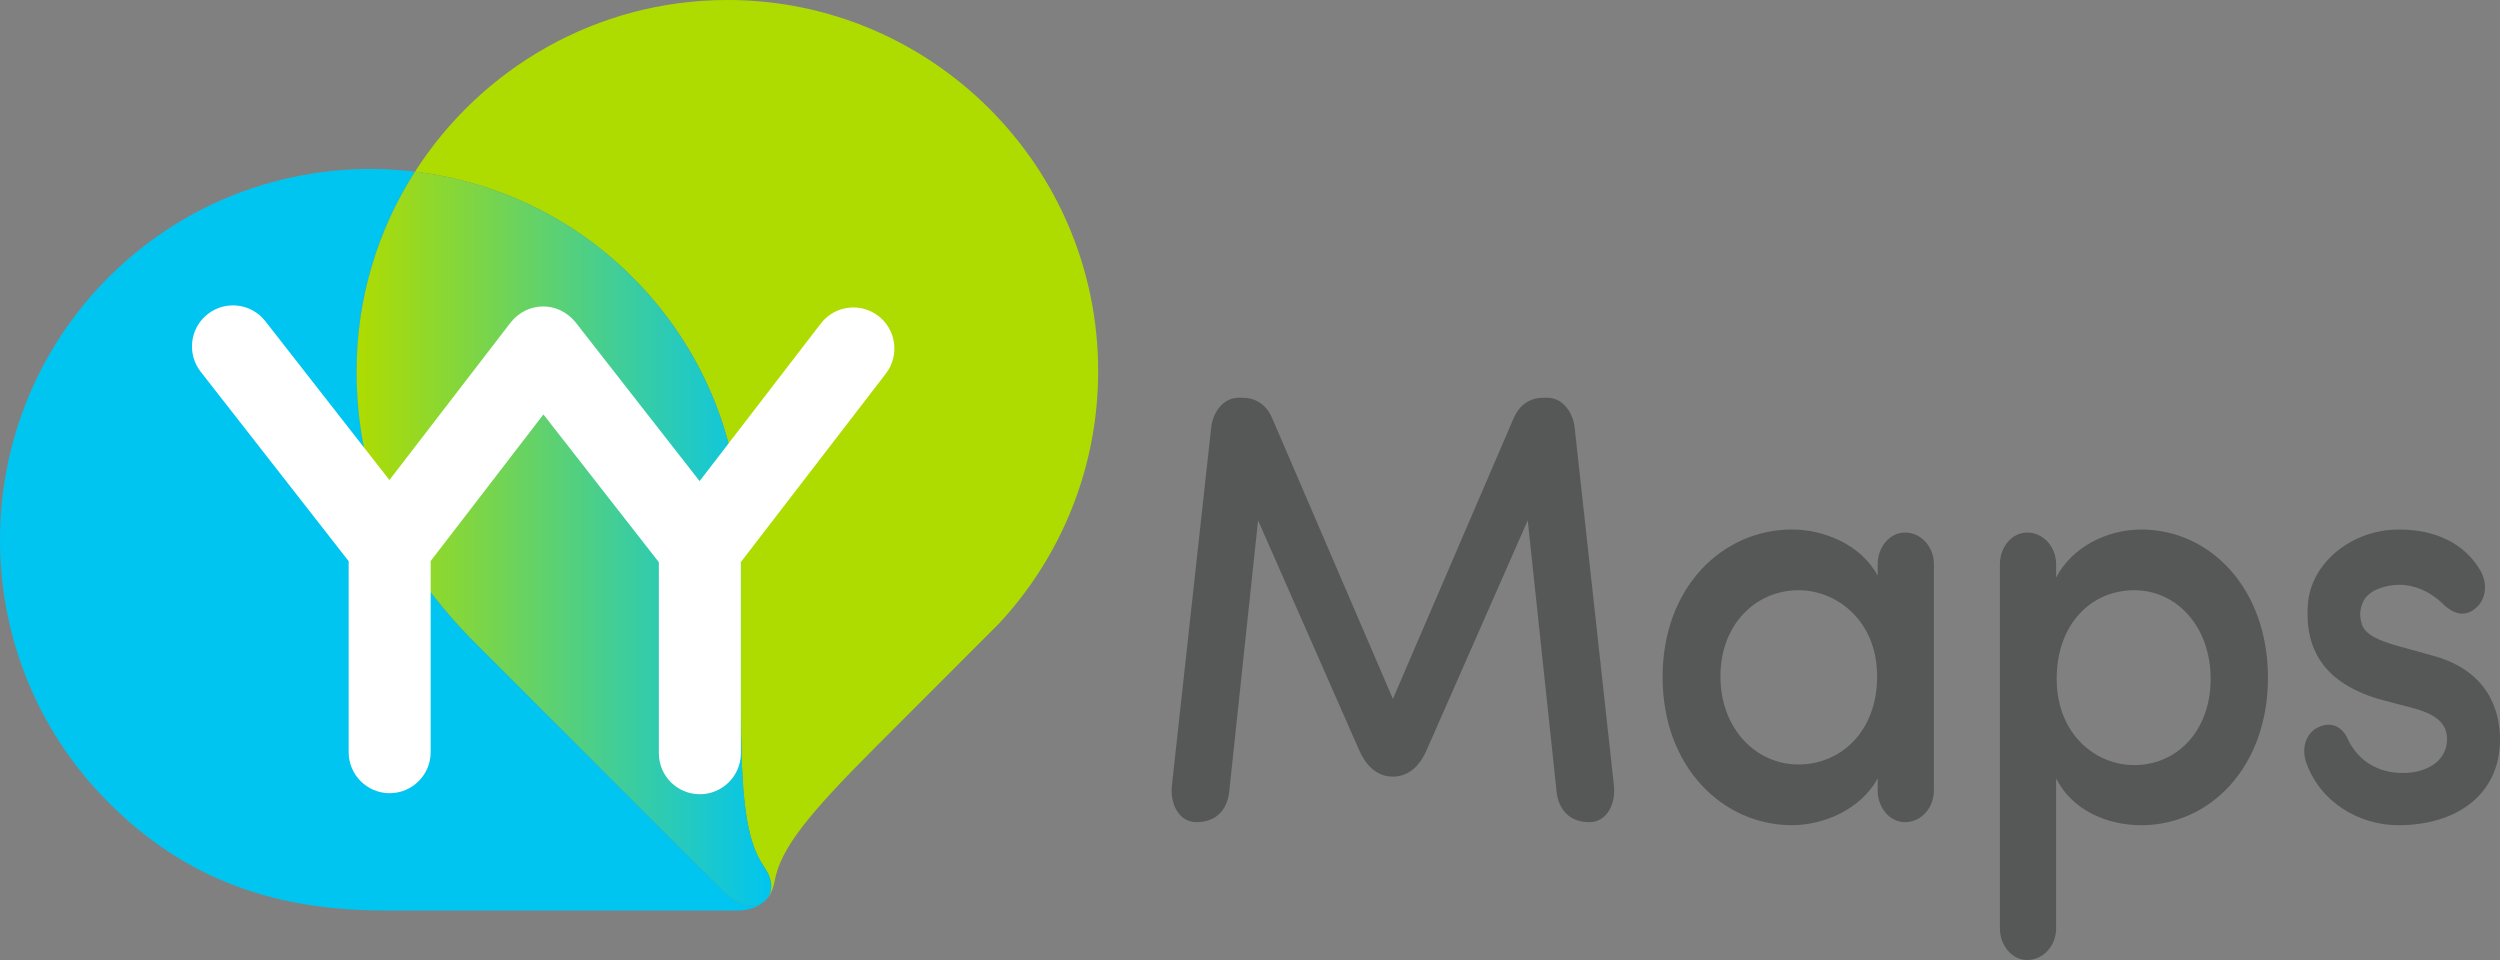
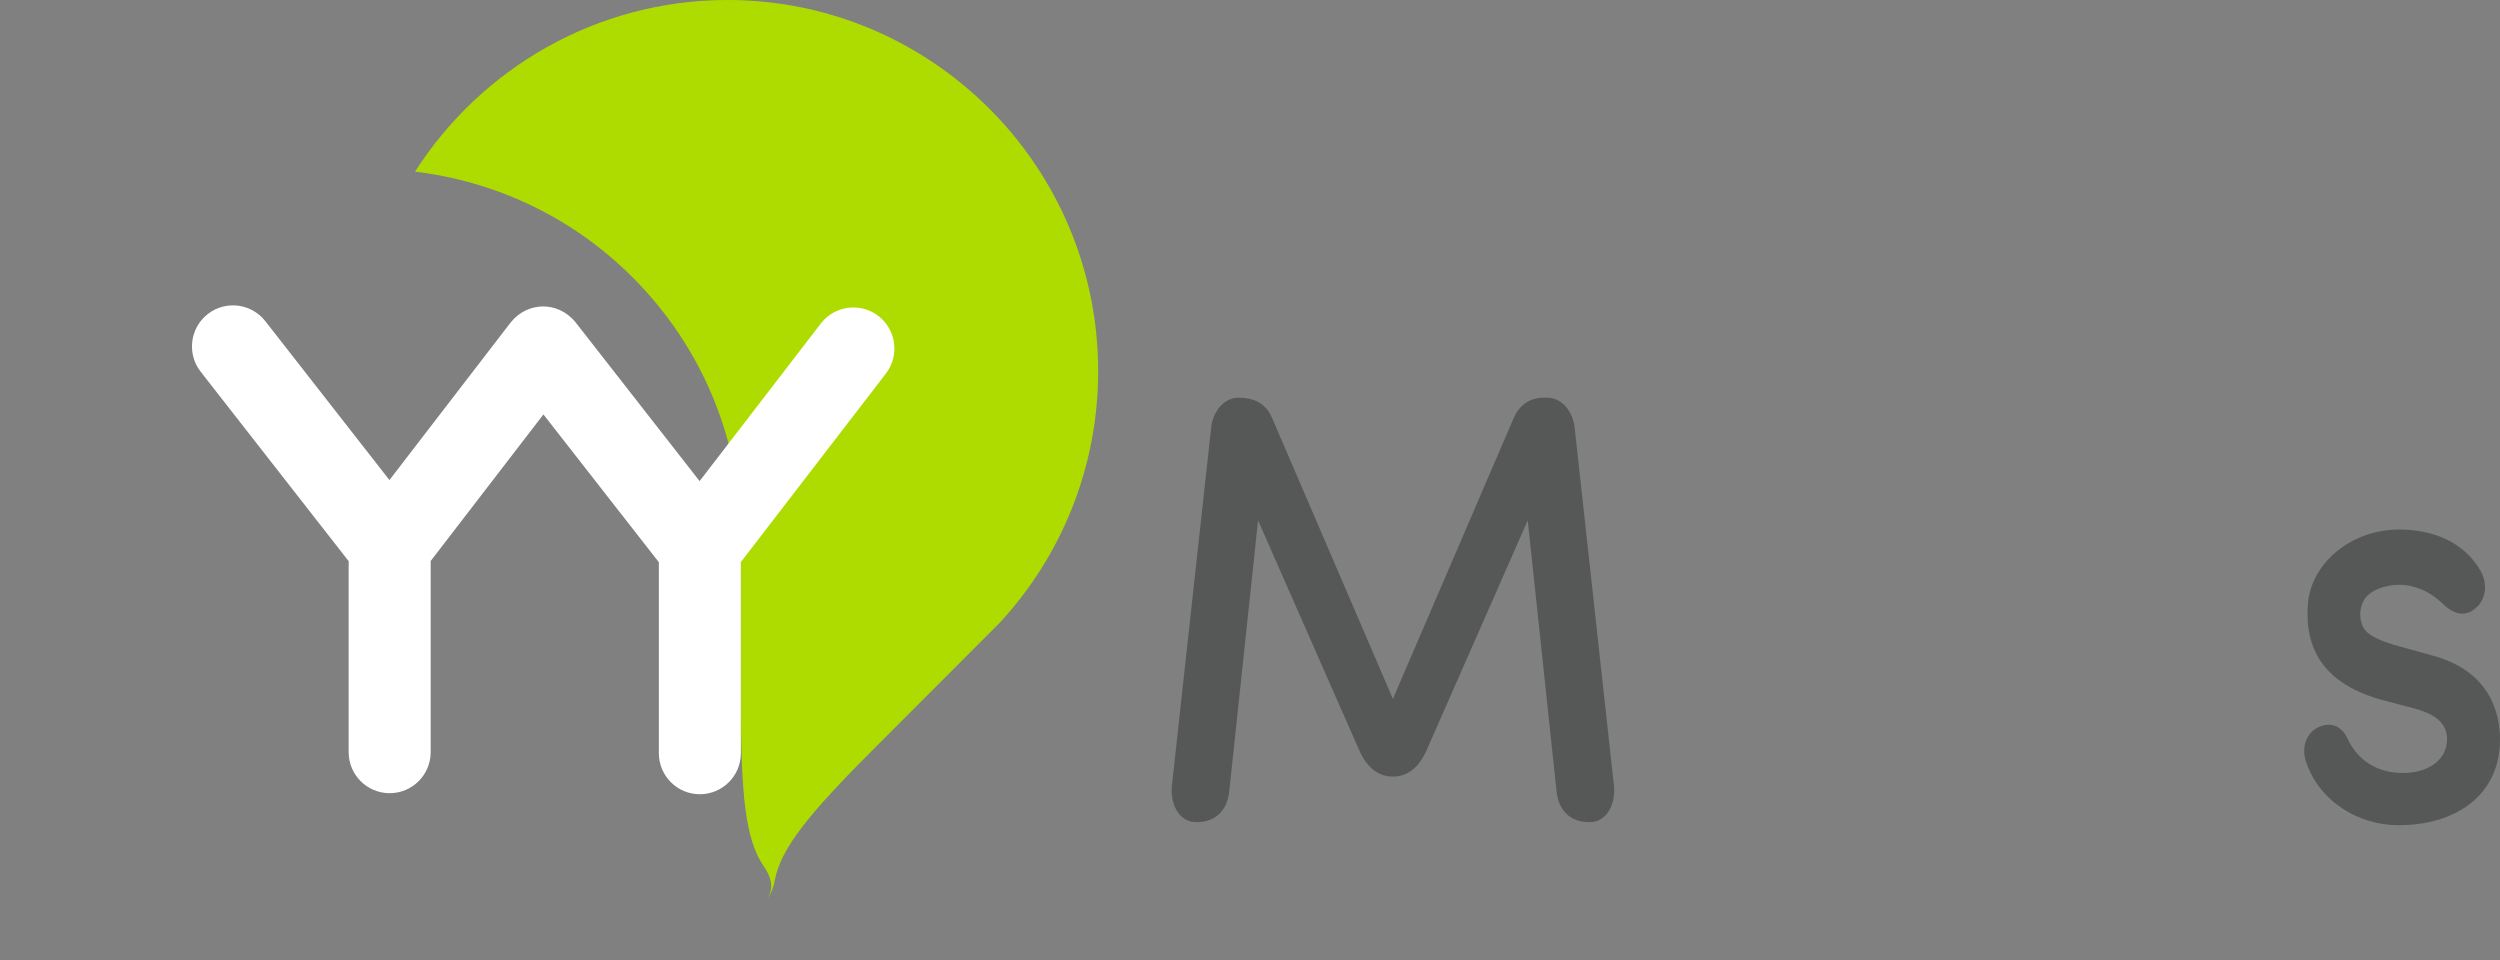
<svg xmlns="http://www.w3.org/2000/svg" width="1000" height="384" viewBox="0 0 1000 384" fill="none">
  <rect x="0" y="0" width="1000" height="384" fill="#808080" stroke="none" />
  <g clip-path="url(#clip0_918_17496)">
    <path d="M305.646 346.738C298.208 335.985 296.365 318.616 296.365 280.991V210.212C295.015 174.142 280.558 138.473 253.107 110.995C228.708 86.563 197.859 72.484 166.004 68.664C192.376 27.451 238.51 0.037 290.938 3.90975e-06C372.734 -0.019 439.283 66.586 439.264 148.471C439.264 187.327 424.277 222.782 399.758 249.245L349.76 299.291C323.174 325.903 312.208 339.479 309.872 352.347C309.295 355.515 308.215 357.826 306.818 359.429C309.146 356.41 309.322 352.068 305.636 346.738H305.646Z" fill="#AFDC00" />
-     <path d="M43.342 110.985C76.779 77.506 122.337 63.417 166.004 68.654C151.25 91.716 142.648 119.083 142.648 148.434C142.62 191.744 158.799 226.052 190.831 257.891L289.942 357.099C295.229 362.392 302.537 364.302 306.819 359.429C304.454 362.494 299.893 364.209 294.894 364.209H154.731C109.593 364.358 73.912 351.564 43.342 320.918C-14.447 263.081 -14.447 168.905 43.342 110.995V110.985Z" fill="#00C5F1" />
-     <path d="M289.942 357.109L190.831 257.901C158.799 226.062 142.621 191.753 142.648 148.443C142.648 119.092 151.25 91.725 166.004 68.664C197.859 72.484 228.718 86.563 253.107 110.995C280.559 138.473 295.006 174.152 296.365 210.212V280.991C296.365 318.616 298.208 335.985 305.646 346.738C309.332 352.077 309.155 356.41 306.828 359.429C302.546 364.311 295.229 362.392 289.951 357.099H289.942V357.109Z" fill="url(#paint0_linear_918_17496)" />
    <path d="M230.188 128.876L279.841 192.443L328.349 129.388C333.879 122.204 344.174 120.863 351.361 126.397C358.538 131.932 359.878 142.238 354.349 149.431L296.346 224.822V301.276C296.346 310.342 289.001 317.694 279.943 317.694C270.886 317.694 263.541 310.342 263.541 301.276V224.888L217.37 165.775L172.268 224.403V300.856C172.268 309.923 164.924 317.275 155.866 317.275C146.809 317.275 139.464 309.923 139.464 300.856V224.468L80.269 148.686C74.693 141.539 75.95 131.224 83.09 125.633C90.23 120.052 100.535 121.31 106.12 128.457L155.773 192.023L204.281 128.969C210.937 120.658 223.085 120.275 230.206 128.876H230.188Z" fill="white" />
-     <path d="M543.626 299.962L503.226 208.152L491.655 316.967C490.78 324.011 486.414 328.866 478.558 328.866C471.567 328.866 468.076 321.579 468.728 314.535L484.45 171.235C485.102 164.675 489.477 159.094 495.369 159.094H496.896C501.699 159.094 506.289 161.283 508.904 167.349L557.161 279.556L605.428 167.349C608.043 161.274 612.633 159.094 617.436 159.094H618.963C624.864 159.094 629.23 164.684 629.882 171.235L645.604 314.535C646.256 321.579 642.765 328.866 635.774 328.866C627.918 328.866 623.543 324.011 622.668 316.967L611.097 208.152L570.696 299.962C568.509 305.059 564.366 310.649 557.161 310.649C549.956 310.649 545.805 305.059 543.626 299.962Z" fill="#565757" />
-     <path d="M751.073 311.376C744.305 323.76 729.448 330.077 716.788 330.077C689.271 330.077 665.031 307.006 665.031 270.815C665.031 234.625 689.271 211.796 716.788 211.796C729.02 211.796 744.091 217.387 751.073 230.255V225.642C751.073 218.84 755.876 213.016 761.992 213.016C768.545 213.016 773.563 218.849 773.563 225.642V316.24C773.563 323.042 768.536 328.866 761.992 328.866C755.876 328.866 751.073 323.033 751.073 316.24V311.385V311.376ZM719.404 305.795C736.002 305.795 750.849 292.917 750.849 270.573C750.849 248.229 734.689 236.088 719.404 236.088C702.369 236.088 688.173 249.692 688.173 270.573C688.173 291.455 702.369 305.795 719.404 305.795Z" fill="#565757" />
-     <path d="M822.453 230.991C828.783 218.849 842.765 211.805 856.523 211.805C884.04 211.805 907.182 235.361 907.182 271.067C907.182 306.773 884.031 330.086 856.523 330.086C842.765 330.086 828.792 324.011 822.453 311.385V371.374C822.453 378.176 817.426 384 810.882 384C804.766 384 799.963 378.167 799.963 371.374V225.642C799.963 218.84 804.766 213.016 810.882 213.016C817.436 213.016 822.453 218.849 822.453 225.642V230.991ZM853.684 306.037C870.719 306.037 884.254 292.433 884.254 271.551C884.254 250.67 870.719 236.087 853.684 236.087C836.649 236.087 822.676 249.449 822.676 271.551C822.676 293.653 838.185 306.037 853.684 306.037Z" fill="#565757" />
+     <path d="M543.626 299.962L503.226 208.152L491.655 316.967C490.78 324.011 486.414 328.866 478.558 328.866C471.567 328.866 468.076 321.579 468.728 314.535L484.45 171.235C485.102 164.675 489.477 159.094 495.369 159.094C501.699 159.094 506.289 161.283 508.904 167.349L557.161 279.556L605.428 167.349C608.043 161.274 612.633 159.094 617.436 159.094H618.963C624.864 159.094 629.23 164.684 629.882 171.235L645.604 314.535C646.256 321.579 642.765 328.866 635.774 328.866C627.918 328.866 623.543 324.011 622.668 316.967L611.097 208.152L570.696 299.962C568.509 305.059 564.366 310.649 557.161 310.649C549.956 310.649 545.805 305.059 543.626 299.962Z" fill="#565757" />
    <path d="M927.727 290.737C933.191 288.305 937.333 291.464 939.083 295.592C943.235 304.332 951.092 309.196 961.136 309.196C971.18 309.196 978.823 304.099 978.823 295.592C978.823 288.305 972.493 285.146 965.064 283.208L951.306 279.565C929.691 273.005 921.825 259.895 923.137 241.678C924.45 224.925 940.824 211.805 959.609 211.805C973.144 211.805 985.6 216.66 992.367 228.568C995.42 234.401 993.894 240.225 990.403 243.141C986.689 246.542 982.109 246.3 977.296 241.678C971.618 236.097 965.064 233.907 959.823 233.907C954.145 233.907 947.815 236.097 945.627 239.982C943.877 243.141 943.663 246.3 944.752 249.701C946.065 254.071 952.181 256.261 957.636 257.957L973.358 262.327C995.411 268.402 1000 284.429 1000 295.843C1000 317.703 982.751 330.086 959.386 330.086C943.663 330.086 927.717 320.862 922.262 304.341C920.512 298.266 922.914 292.684 927.717 290.737H927.727Z" fill="#565757" />
  </g>
  <defs>
    <linearGradient id="paint0_linear_918_17496" x1="308.504" y1="215.448" x2="142.648" y2="215.448" gradientUnits="userSpaceOnUse">
      <stop stop-color="#00C5F1" />
      <stop offset="1" stop-color="#AFDC00" />
    </linearGradient>
    <clipPath id="clip0_918_17496">
      <rect width="1000" height="384" fill="white" />
    </clipPath>
  </defs>
</svg>